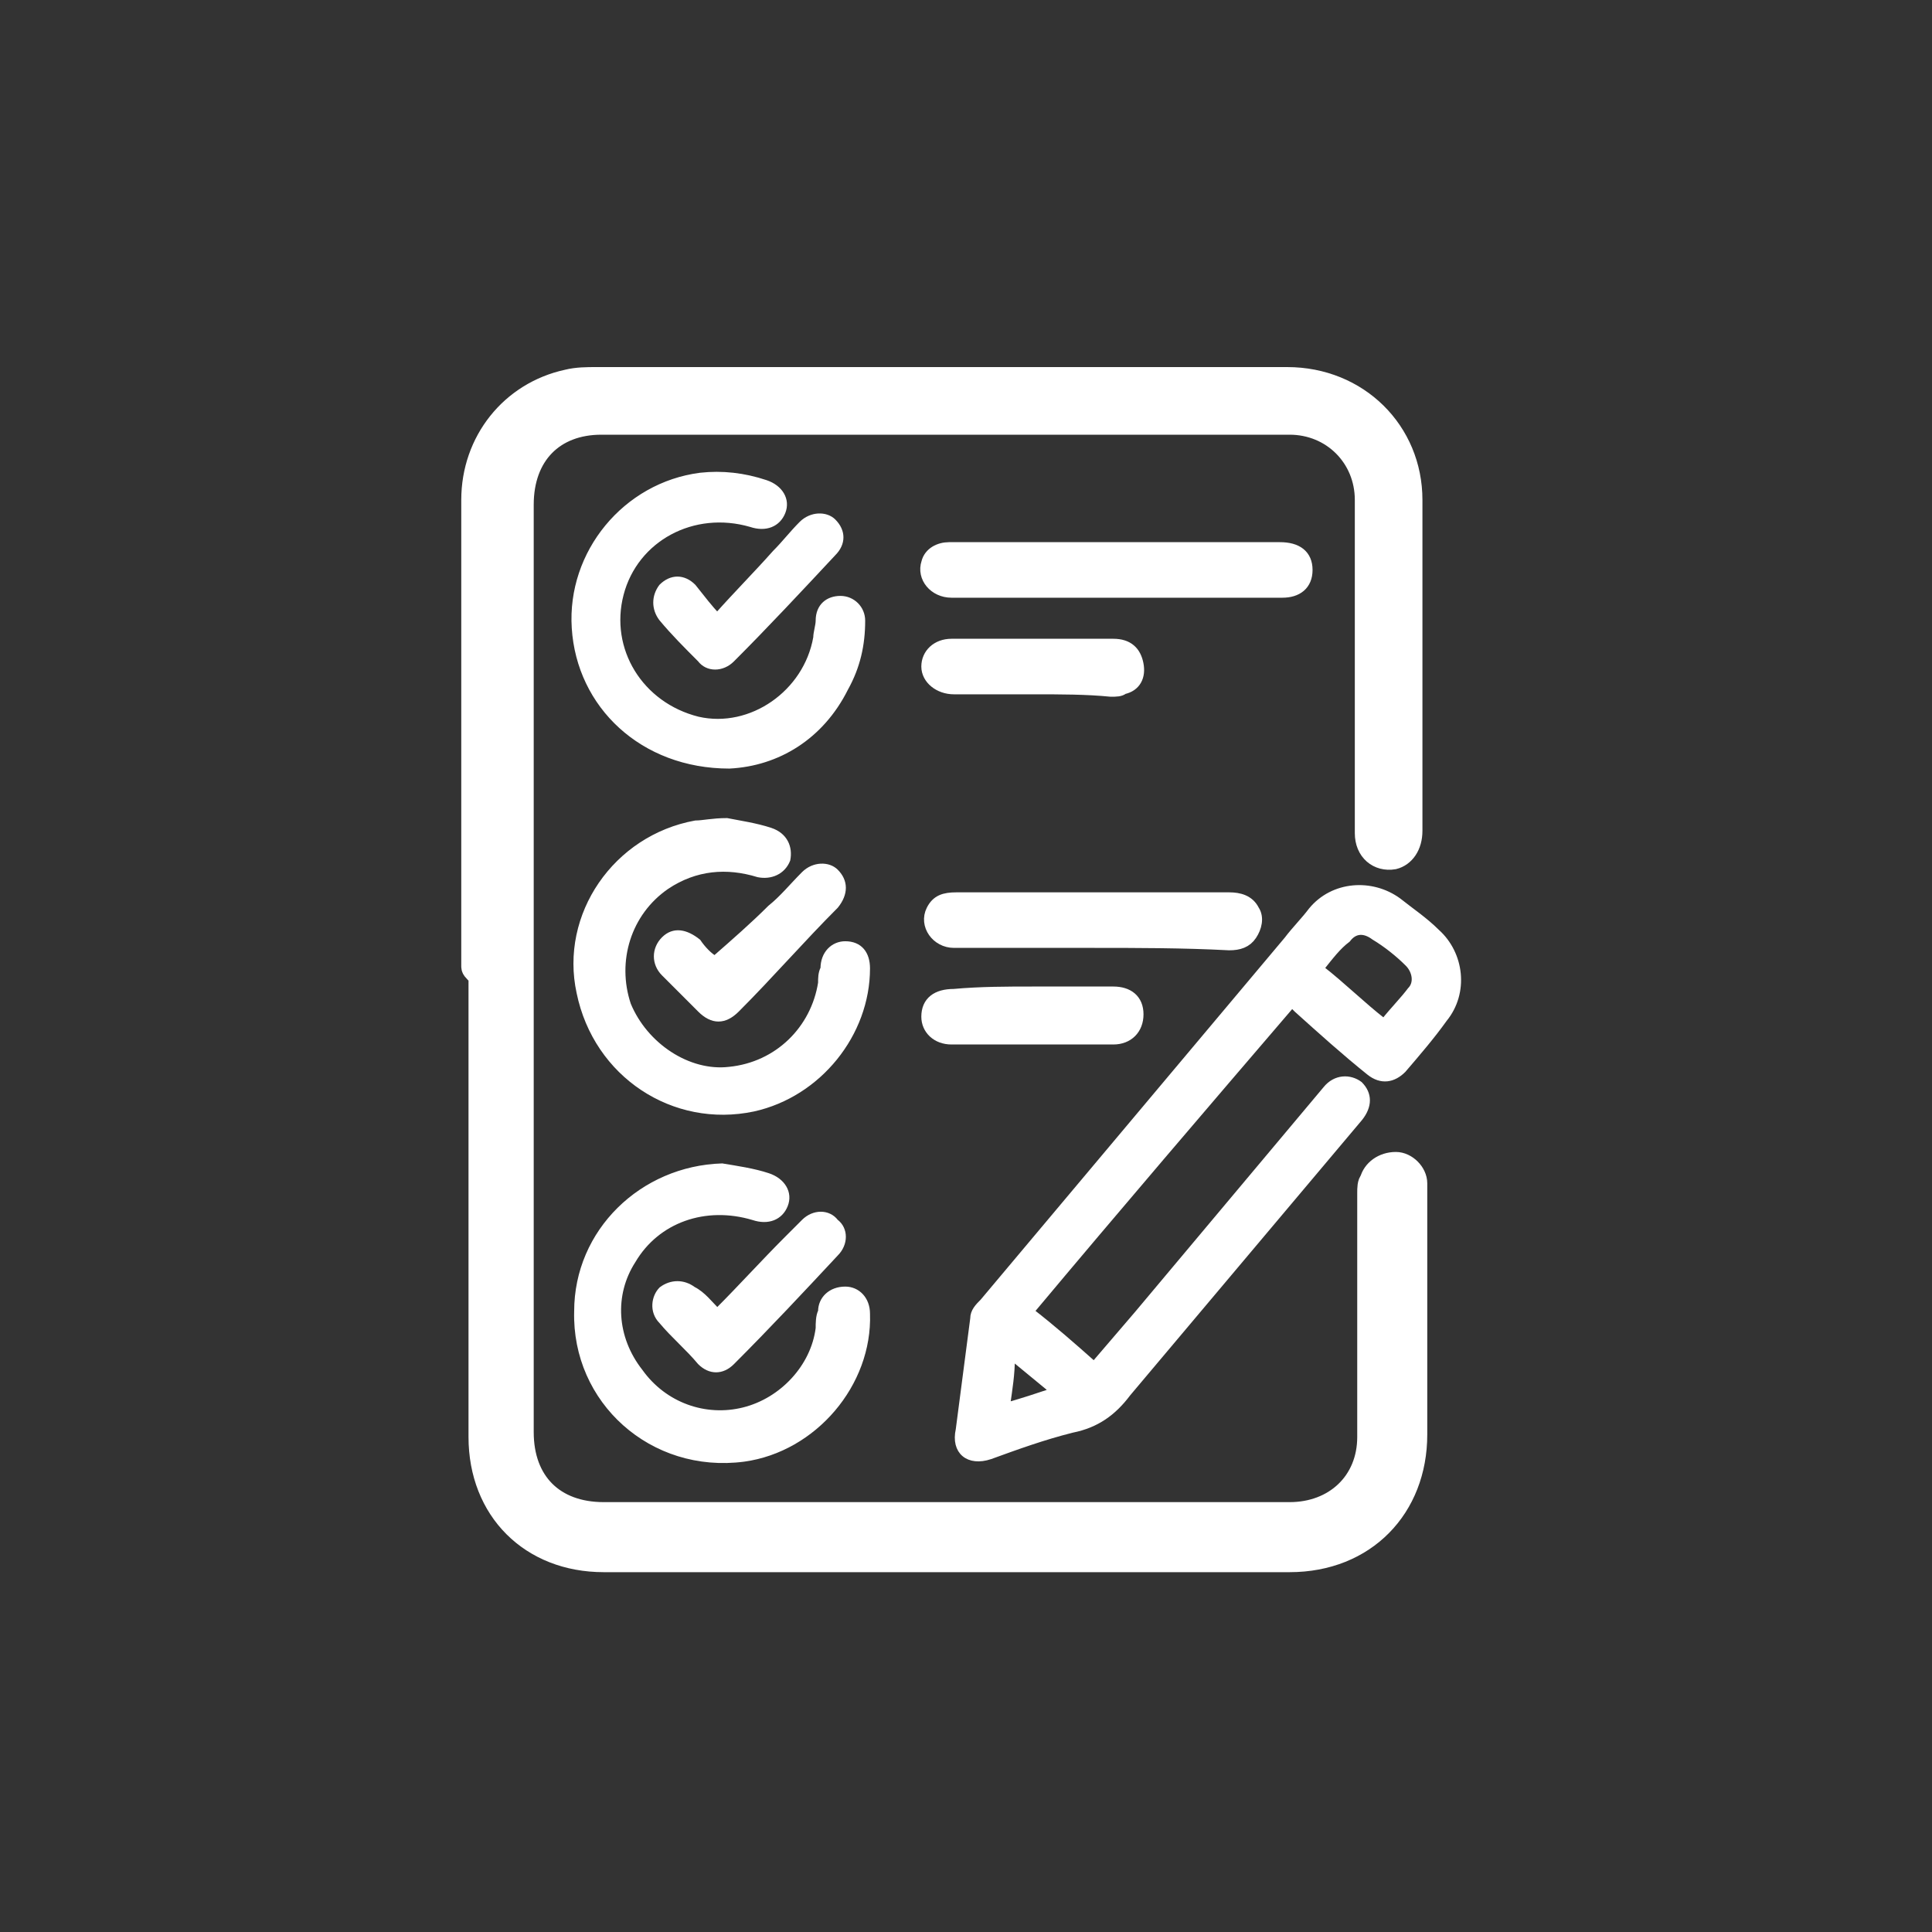
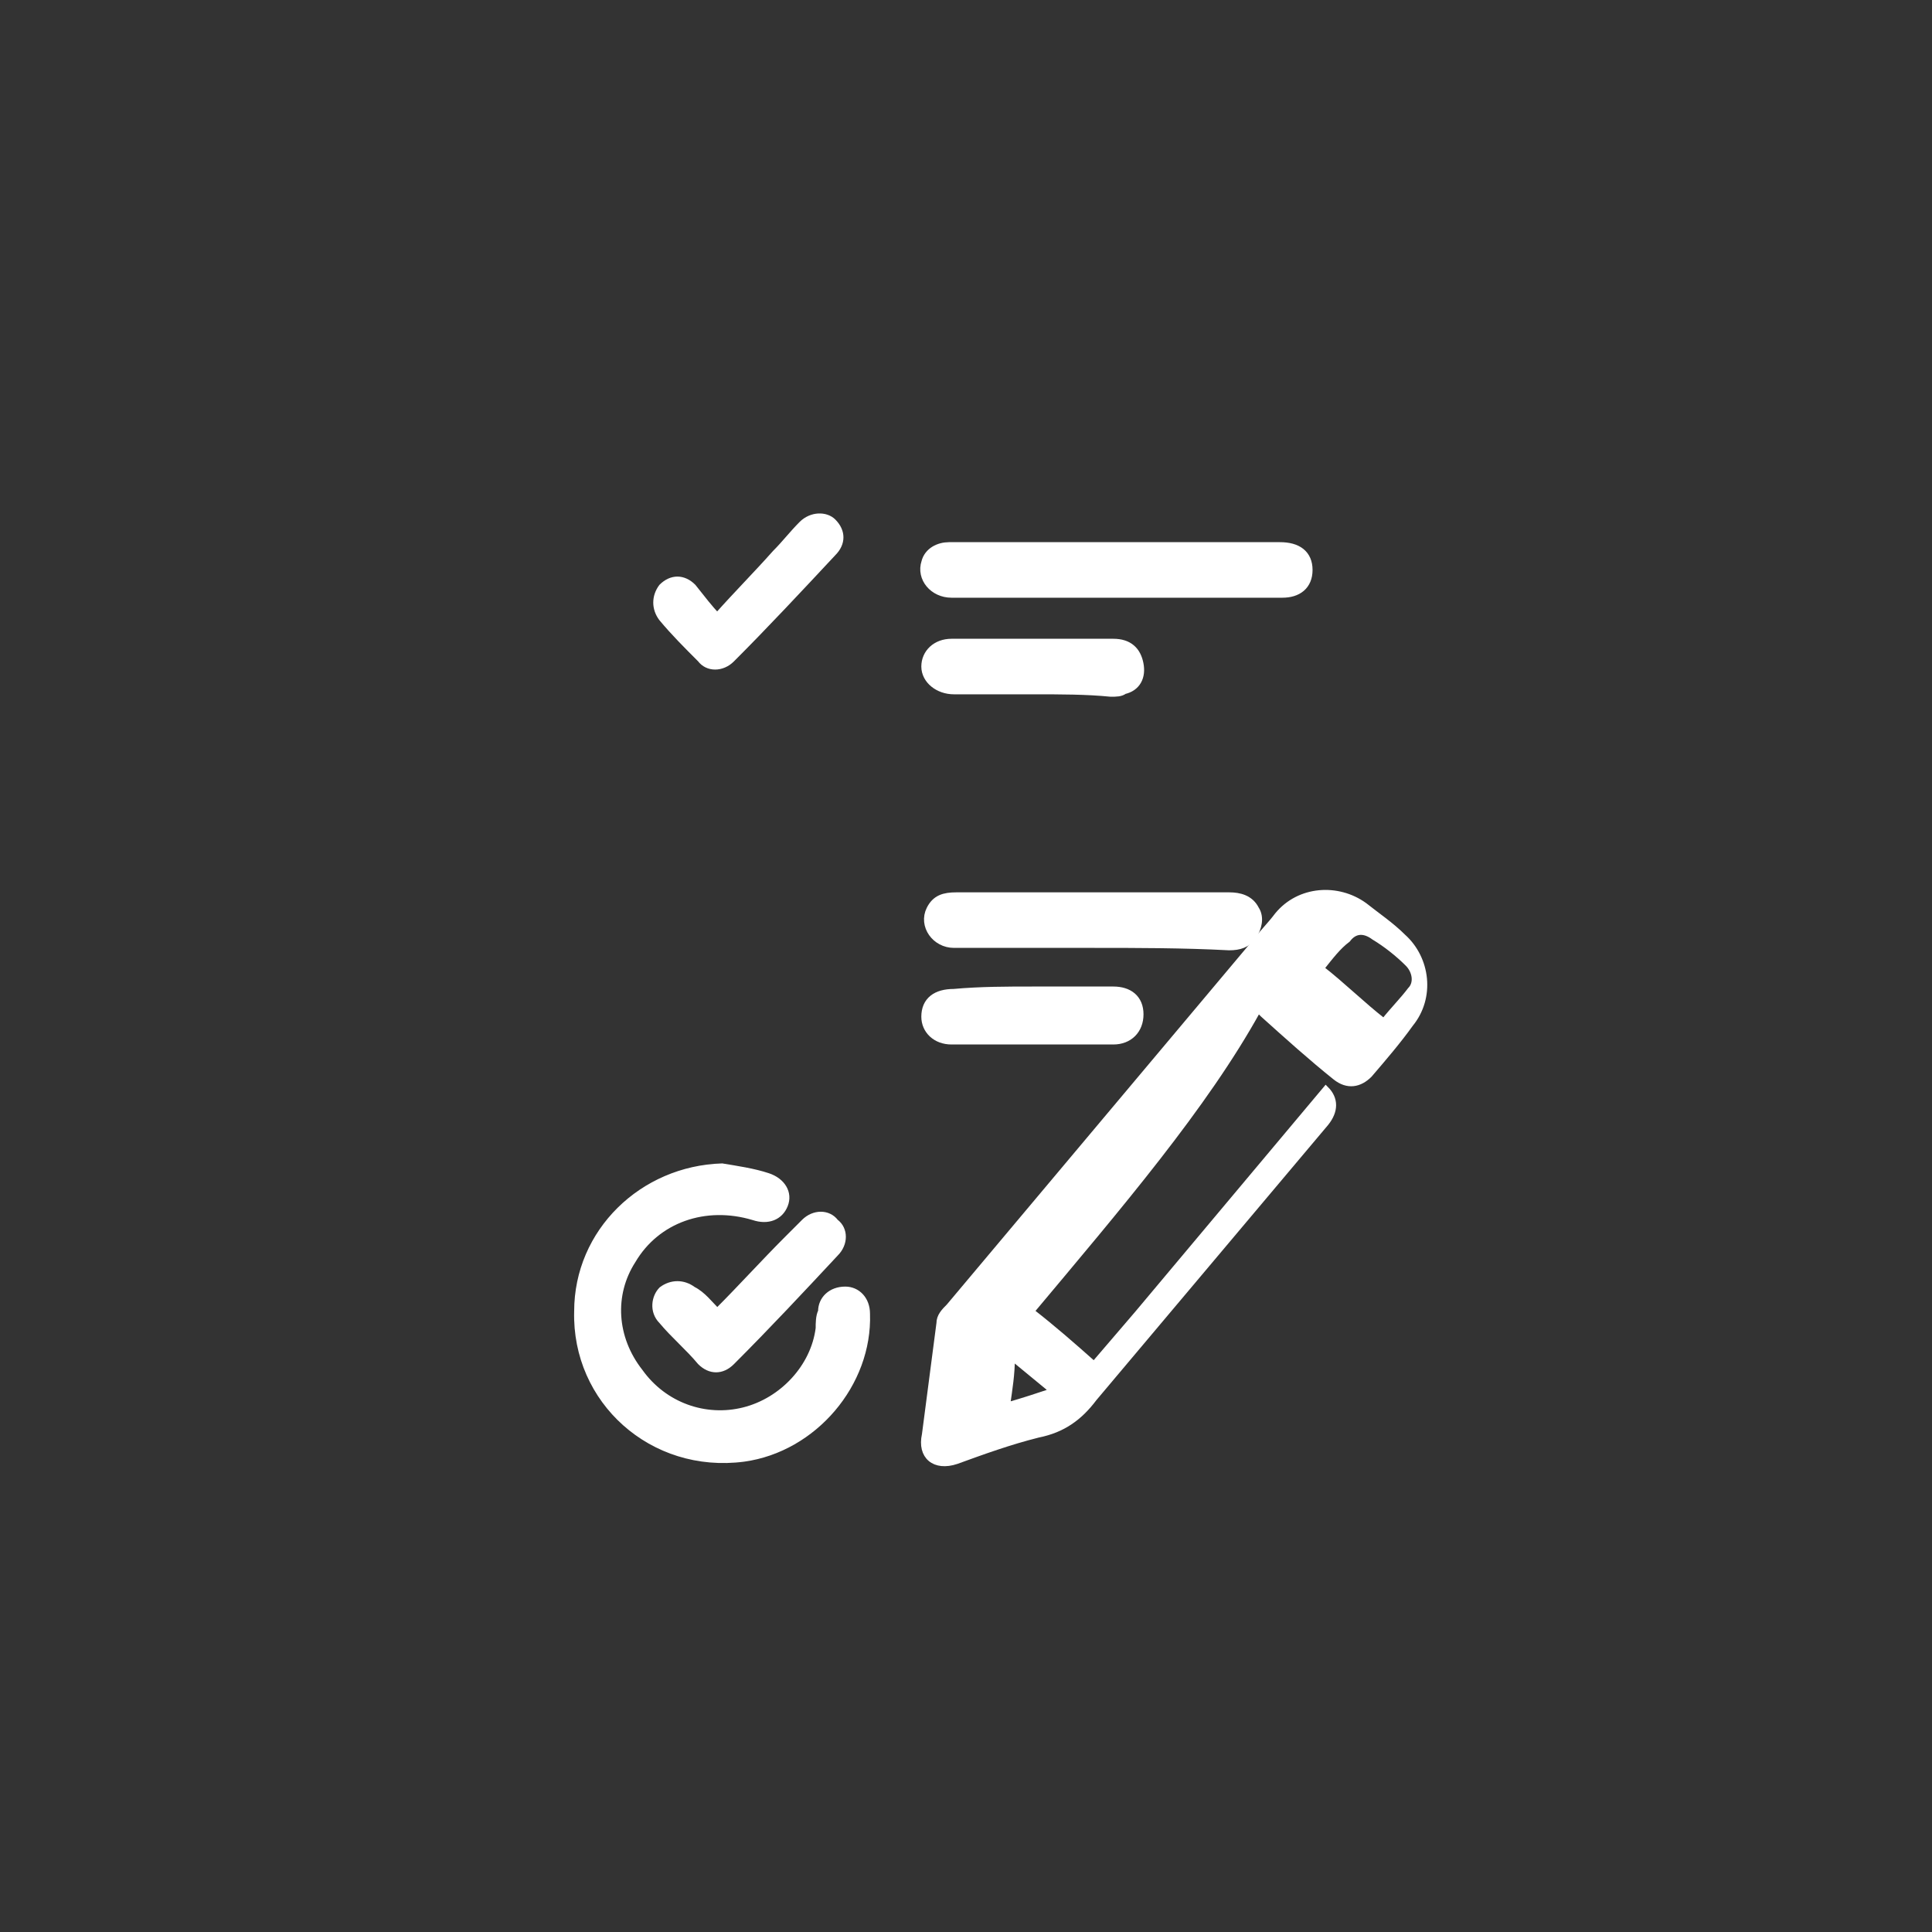
<svg xmlns="http://www.w3.org/2000/svg" version="1.1" id="Capa_1" x="0px" y="0px" width="80px" height="80px" viewBox="0 0 80 80" style="enable-background:new 0 0 80 80;" xml:space="preserve">
  <rect x="0" y="0" width="80" height="80" fill="#333333" stroke="none" />
  <style type="text/css">
	.st0{fill:#FFFFFF;stroke:#FFFFFF;stroke-miterlimit:10;}
	.st1{fill:#FFFFFF;stroke:#FFFFFF;stroke-width:0.25;stroke-miterlimit:10;}
	.st2{fill:#FFFFFF;stroke:#FFFFFF;stroke-width:0.5;stroke-miterlimit:10;}
</style>
  <g>
-     <path class="st0" d="M19.6,40c0-4.5,0-9,0-13.4c0-2,0-4,0-5.9c0-2.4,1.6-4.4,3.9-4.9c0.4-0.1,0.8-0.1,1.2-0.1c9.5,0,19.1,0,28.6,0   c2.9,0,5.1,2.2,5.1,5c0,4.6,0,9.1,0,13.7c0,0.6-0.3,1-0.7,1.1c-0.6,0.1-1.1-0.3-1.1-1c0-1.4,0-2.7,0-4.1c0-3.2,0-6.4,0-9.7   c0-1.8-1.4-3.2-3.2-3.2c-6.1,0-12.1,0-18.2,0c-3.4,0-6.9,0-10.3,0c-2,0-3.3,1.3-3.3,3.4c0,9.9,0,19.8,0,29.6c0,2.9,0,5.9,0,8.8   c0,2.1,1.3,3.4,3.4,3.4c9.5,0,18.9,0,28.4,0c1.9,0,3.3-1.3,3.3-3.2c0-3.4,0-6.7,0-10.1c0-0.2,0-0.4,0.1-0.5c0.1-0.4,0.5-0.7,1-0.7   c0.4,0,0.8,0.4,0.8,0.8c0,0.1,0,0.2,0,0.4c0,3.3,0,6.7,0,10c0,3-2.1,5.2-5.2,5.2c-9.5,0-19,0-28.4,0c-3,0-5.1-2.1-5.1-5.1   c0-6.4,0-12.7,0-19.1C19.6,40.1,19.6,40.1,19.6,40z" />
-     <path class="st1" d="M42.7,54.3c0.9,0.7,1.7,1.4,2.6,2.2c0.6-0.7,1.2-1.4,1.8-2.1c2.6-3.1,5.2-6.2,7.8-9.3c0.4-0.5,1-0.5,1.4-0.2   c0.4,0.4,0.4,0.9,0,1.4c-3.2,3.8-6.4,7.6-9.6,11.4c-0.6,0.8-1.3,1.3-2.3,1.5c-1.2,0.3-2.3,0.7-3.4,1.1c-0.9,0.3-1.5-0.2-1.3-1.1   c0.2-1.5,0.4-3.1,0.6-4.6c0-0.3,0.2-0.5,0.4-0.7c4.2-5,8.4-10,12.6-15c0.3-0.4,0.7-0.8,1-1.2c0.9-1.1,2.5-1.2,3.6-0.4   c0.5,0.4,1.1,0.8,1.6,1.3c1,0.9,1.2,2.5,0.3,3.6c-0.5,0.7-1.1,1.4-1.7,2.1c-0.4,0.4-0.9,0.5-1.4,0.1c-1-0.8-2-1.7-3-2.6   c-0.1-0.1-0.1-0.1-0.2-0.2C49.9,45.8,46.3,50,42.7,54.3z M54.7,40.1c0.9,0.7,1.7,1.5,2.6,2.2c0.4-0.5,0.8-0.9,1.1-1.3   c0.3-0.3,0.2-0.8-0.1-1.1c-0.4-0.4-0.9-0.8-1.4-1.1c-0.4-0.3-0.8-0.3-1.1,0.1C55.4,39.2,55.1,39.6,54.7,40.1z M41.7,58.2   c0.7-0.2,1.3-0.4,1.9-0.6c-0.6-0.5-1.1-0.9-1.7-1.4C41.9,56.9,41.8,57.5,41.7,58.2z" />
+     <path class="st1" d="M42.7,54.3c0.9,0.7,1.7,1.4,2.6,2.2c0.6-0.7,1.2-1.4,1.8-2.1c2.6-3.1,5.2-6.2,7.8-9.3c0.4,0.4,0.4,0.9,0,1.4c-3.2,3.8-6.4,7.6-9.6,11.4c-0.6,0.8-1.3,1.3-2.3,1.5c-1.2,0.3-2.3,0.7-3.4,1.1c-0.9,0.3-1.5-0.2-1.3-1.1   c0.2-1.5,0.4-3.1,0.6-4.6c0-0.3,0.2-0.5,0.4-0.7c4.2-5,8.4-10,12.6-15c0.3-0.4,0.7-0.8,1-1.2c0.9-1.1,2.5-1.2,3.6-0.4   c0.5,0.4,1.1,0.8,1.6,1.3c1,0.9,1.2,2.5,0.3,3.6c-0.5,0.7-1.1,1.4-1.7,2.1c-0.4,0.4-0.9,0.5-1.4,0.1c-1-0.8-2-1.7-3-2.6   c-0.1-0.1-0.1-0.1-0.2-0.2C49.9,45.8,46.3,50,42.7,54.3z M54.7,40.1c0.9,0.7,1.7,1.5,2.6,2.2c0.4-0.5,0.8-0.9,1.1-1.3   c0.3-0.3,0.2-0.8-0.1-1.1c-0.4-0.4-0.9-0.8-1.4-1.1c-0.4-0.3-0.8-0.3-1.1,0.1C55.4,39.2,55.1,39.6,54.7,40.1z M41.7,58.2   c0.7-0.2,1.3-0.4,1.9-0.6c-0.6-0.5-1.1-0.9-1.7-1.4C41.9,56.9,41.8,57.5,41.7,58.2z" />
    <path class="st1" d="M29.9,48.3c0.6,0.1,1.3,0.2,1.9,0.4c0.6,0.2,0.9,0.7,0.7,1.2c-0.2,0.5-0.7,0.7-1.3,0.5c-2-0.6-4,0.1-5,1.8   c-0.9,1.4-0.8,3.2,0.3,4.6c1,1.4,2.7,2,4.3,1.6c1.6-0.4,2.9-1.8,3.1-3.4c0-0.2,0-0.5,0.1-0.7c0-0.5,0.4-0.9,1-0.9   c0.5,0,0.9,0.4,0.9,1c0.1,2.9-2.2,5.6-5.1,6c-3.8,0.5-7-2.4-6.9-6.1C23.9,51,26.6,48.4,29.9,48.3z" />
-     <path class="st1" d="M30.2,31.7c-3.6,0-6.2-2.5-6.4-5.7c-0.2-3.1,2.1-5.9,5.2-6.3c0.9-0.1,1.8,0,2.7,0.3c0.6,0.2,0.9,0.7,0.7,1.2   c-0.2,0.5-0.7,0.7-1.3,0.5c-2.4-0.7-4.8,0.6-5.4,2.9c-0.6,2.3,0.8,4.6,3.2,5.2c2.2,0.5,4.5-1.1,4.9-3.4c0-0.2,0.1-0.5,0.1-0.7   c0-0.6,0.4-0.9,0.9-0.9c0.5,0,0.9,0.4,0.9,0.9c0,1-0.2,1.9-0.7,2.8C34,30.5,32.2,31.6,30.2,31.7z" />
-     <path class="st1" d="M30.1,34c0.5,0.1,1.2,0.2,1.8,0.4c0.6,0.2,0.8,0.7,0.7,1.2c-0.2,0.5-0.7,0.7-1.2,0.6c-1.3-0.4-2.6-0.3-3.8,0.5   c-1.6,1.1-2.2,3.1-1.6,4.9c0.7,1.7,2.5,2.9,4.2,2.7c2-0.2,3.5-1.7,3.8-3.6c0-0.2,0-0.4,0.1-0.6c0-0.6,0.4-1,0.9-1   c0.6,0,0.9,0.4,0.9,1c0,2.7-2,5.2-4.7,5.8c-3.3,0.7-6.5-1.4-7.2-4.8c-0.7-3.2,1.5-6.4,4.8-7C29.1,34.1,29.5,34,30.1,34z" />
    <path class="st2" d="M46.2,24.5c-2.3,0-4.5,0-6.8,0c-0.7,0-1.2-0.6-1-1.2c0.1-0.4,0.5-0.6,0.9-0.6c0.5,0,1,0,1.5,0   c4.1,0,8.1,0,12.2,0c0.7,0,1.1,0.3,1.1,0.9c0,0.6-0.4,0.9-1,0.9c-1.6,0-3.3,0-4.9,0C47.5,24.5,46.9,24.5,46.2,24.5z" />
    <path class="st2" d="M45.2,39c-1.9,0-3.8,0-5.7,0c-0.7,0-1.2-0.7-0.9-1.3c0.2-0.4,0.5-0.5,1-0.5c1,0,2.1,0,3.1,0c2.7,0,5.5,0,8.2,0   c0.4,0,0.8,0.1,1,0.5c0.2,0.3,0.1,0.7-0.1,1c-0.2,0.3-0.5,0.4-0.9,0.4C49,39,47.1,39,45.2,39z" />
    <path class="st1" d="M29.7,54.3c1-1,1.9-2,2.9-3c0.2-0.2,0.5-0.5,0.7-0.7c0.4-0.4,1-0.4,1.3,0c0.4,0.3,0.4,0.9,0,1.3   c-1.4,1.5-2.8,3-4.3,4.5c-0.4,0.4-0.9,0.4-1.3,0c-0.5-0.6-1.1-1.1-1.6-1.7c-0.4-0.4-0.3-1,0-1.3c0.4-0.3,0.9-0.3,1.3,0   C29.1,53.6,29.4,54,29.7,54.3z" />
    <path class="st1" d="M29.7,25.5c0.8-0.9,1.6-1.7,2.4-2.6c0.4-0.4,0.7-0.8,1.1-1.2c0.4-0.4,1-0.4,1.3-0.1c0.4,0.4,0.4,0.9,0,1.3   c-1.4,1.5-2.8,3-4.2,4.4c-0.4,0.4-1,0.4-1.3,0c-0.6-0.6-1.1-1.1-1.6-1.7c-0.3-0.4-0.3-0.9,0-1.3c0.4-0.4,0.9-0.4,1.3,0   C29.1,24.8,29.4,25.2,29.7,25.5z" />
-     <path class="st1" d="M29.6,39.7c0.8-0.7,1.6-1.4,2.3-2.1c0.5-0.4,0.9-0.9,1.4-1.4c0.4-0.4,1-0.4,1.3-0.1c0.4,0.4,0.4,0.9,0,1.4   c-1.4,1.4-2.7,2.9-4.1,4.3c-0.5,0.5-1,0.5-1.5,0c-0.5-0.5-1-1-1.5-1.5c-0.4-0.4-0.4-1,0-1.4c0.4-0.4,0.9-0.3,1.4,0.1   C29.1,39.3,29.4,39.6,29.6,39.7z" />
    <path class="st2" d="M42.8,28.5c-1.1,0-2.2,0-3.3,0c-0.6,0-1.1-0.4-1.1-0.9c0-0.5,0.4-0.9,1-0.9c2.2,0,4.5,0,6.7,0   c0.6,0,0.9,0.3,1,0.8c0.1,0.5-0.1,0.9-0.6,1c-0.1,0.1-0.3,0.1-0.5,0.1C45,28.5,43.9,28.5,42.8,28.5z" />
    <path class="st2" d="M42.8,41.1c1.1,0,2.2,0,3.3,0c0.6,0,1,0.3,1,0.9c0,0.6-0.4,1-1,1c-2.2,0-4.5,0-6.7,0c-0.6,0-1-0.4-1-0.9   c0-0.6,0.4-0.9,1.1-0.9C40.6,41.1,41.7,41.1,42.8,41.1C42.8,41.1,42.8,41.1,42.8,41.1z" />
  </g>
</svg>